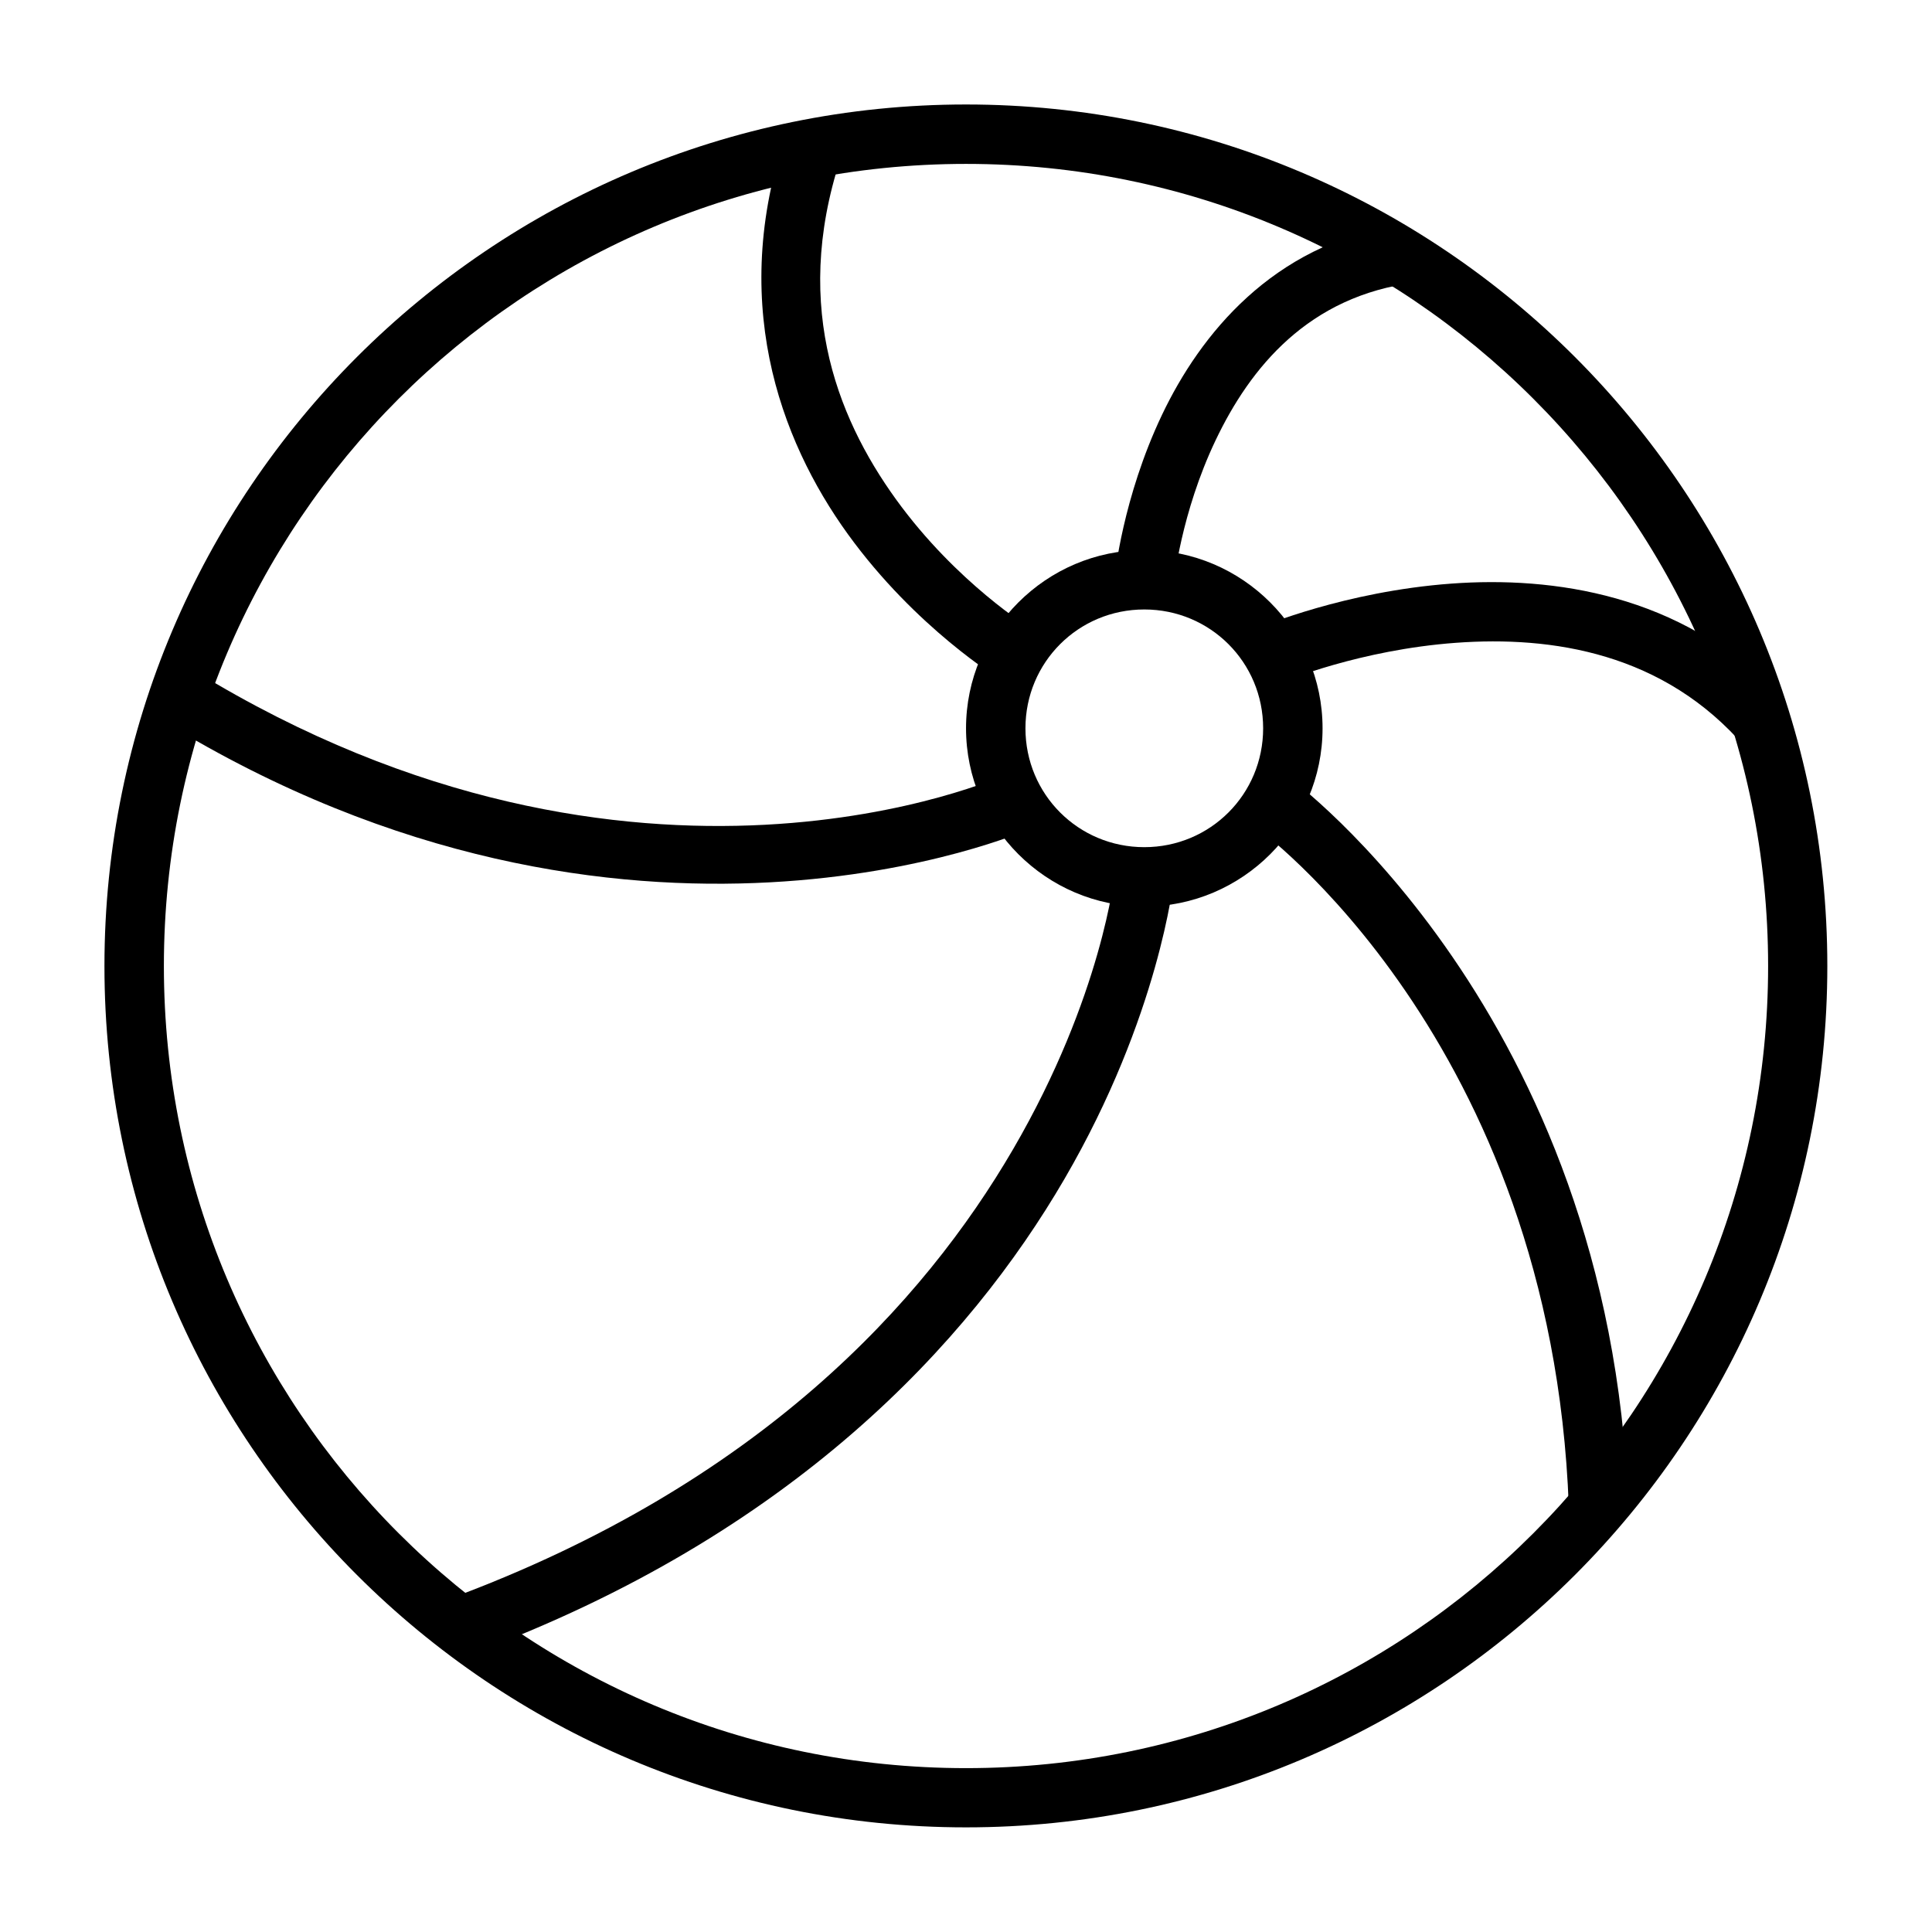
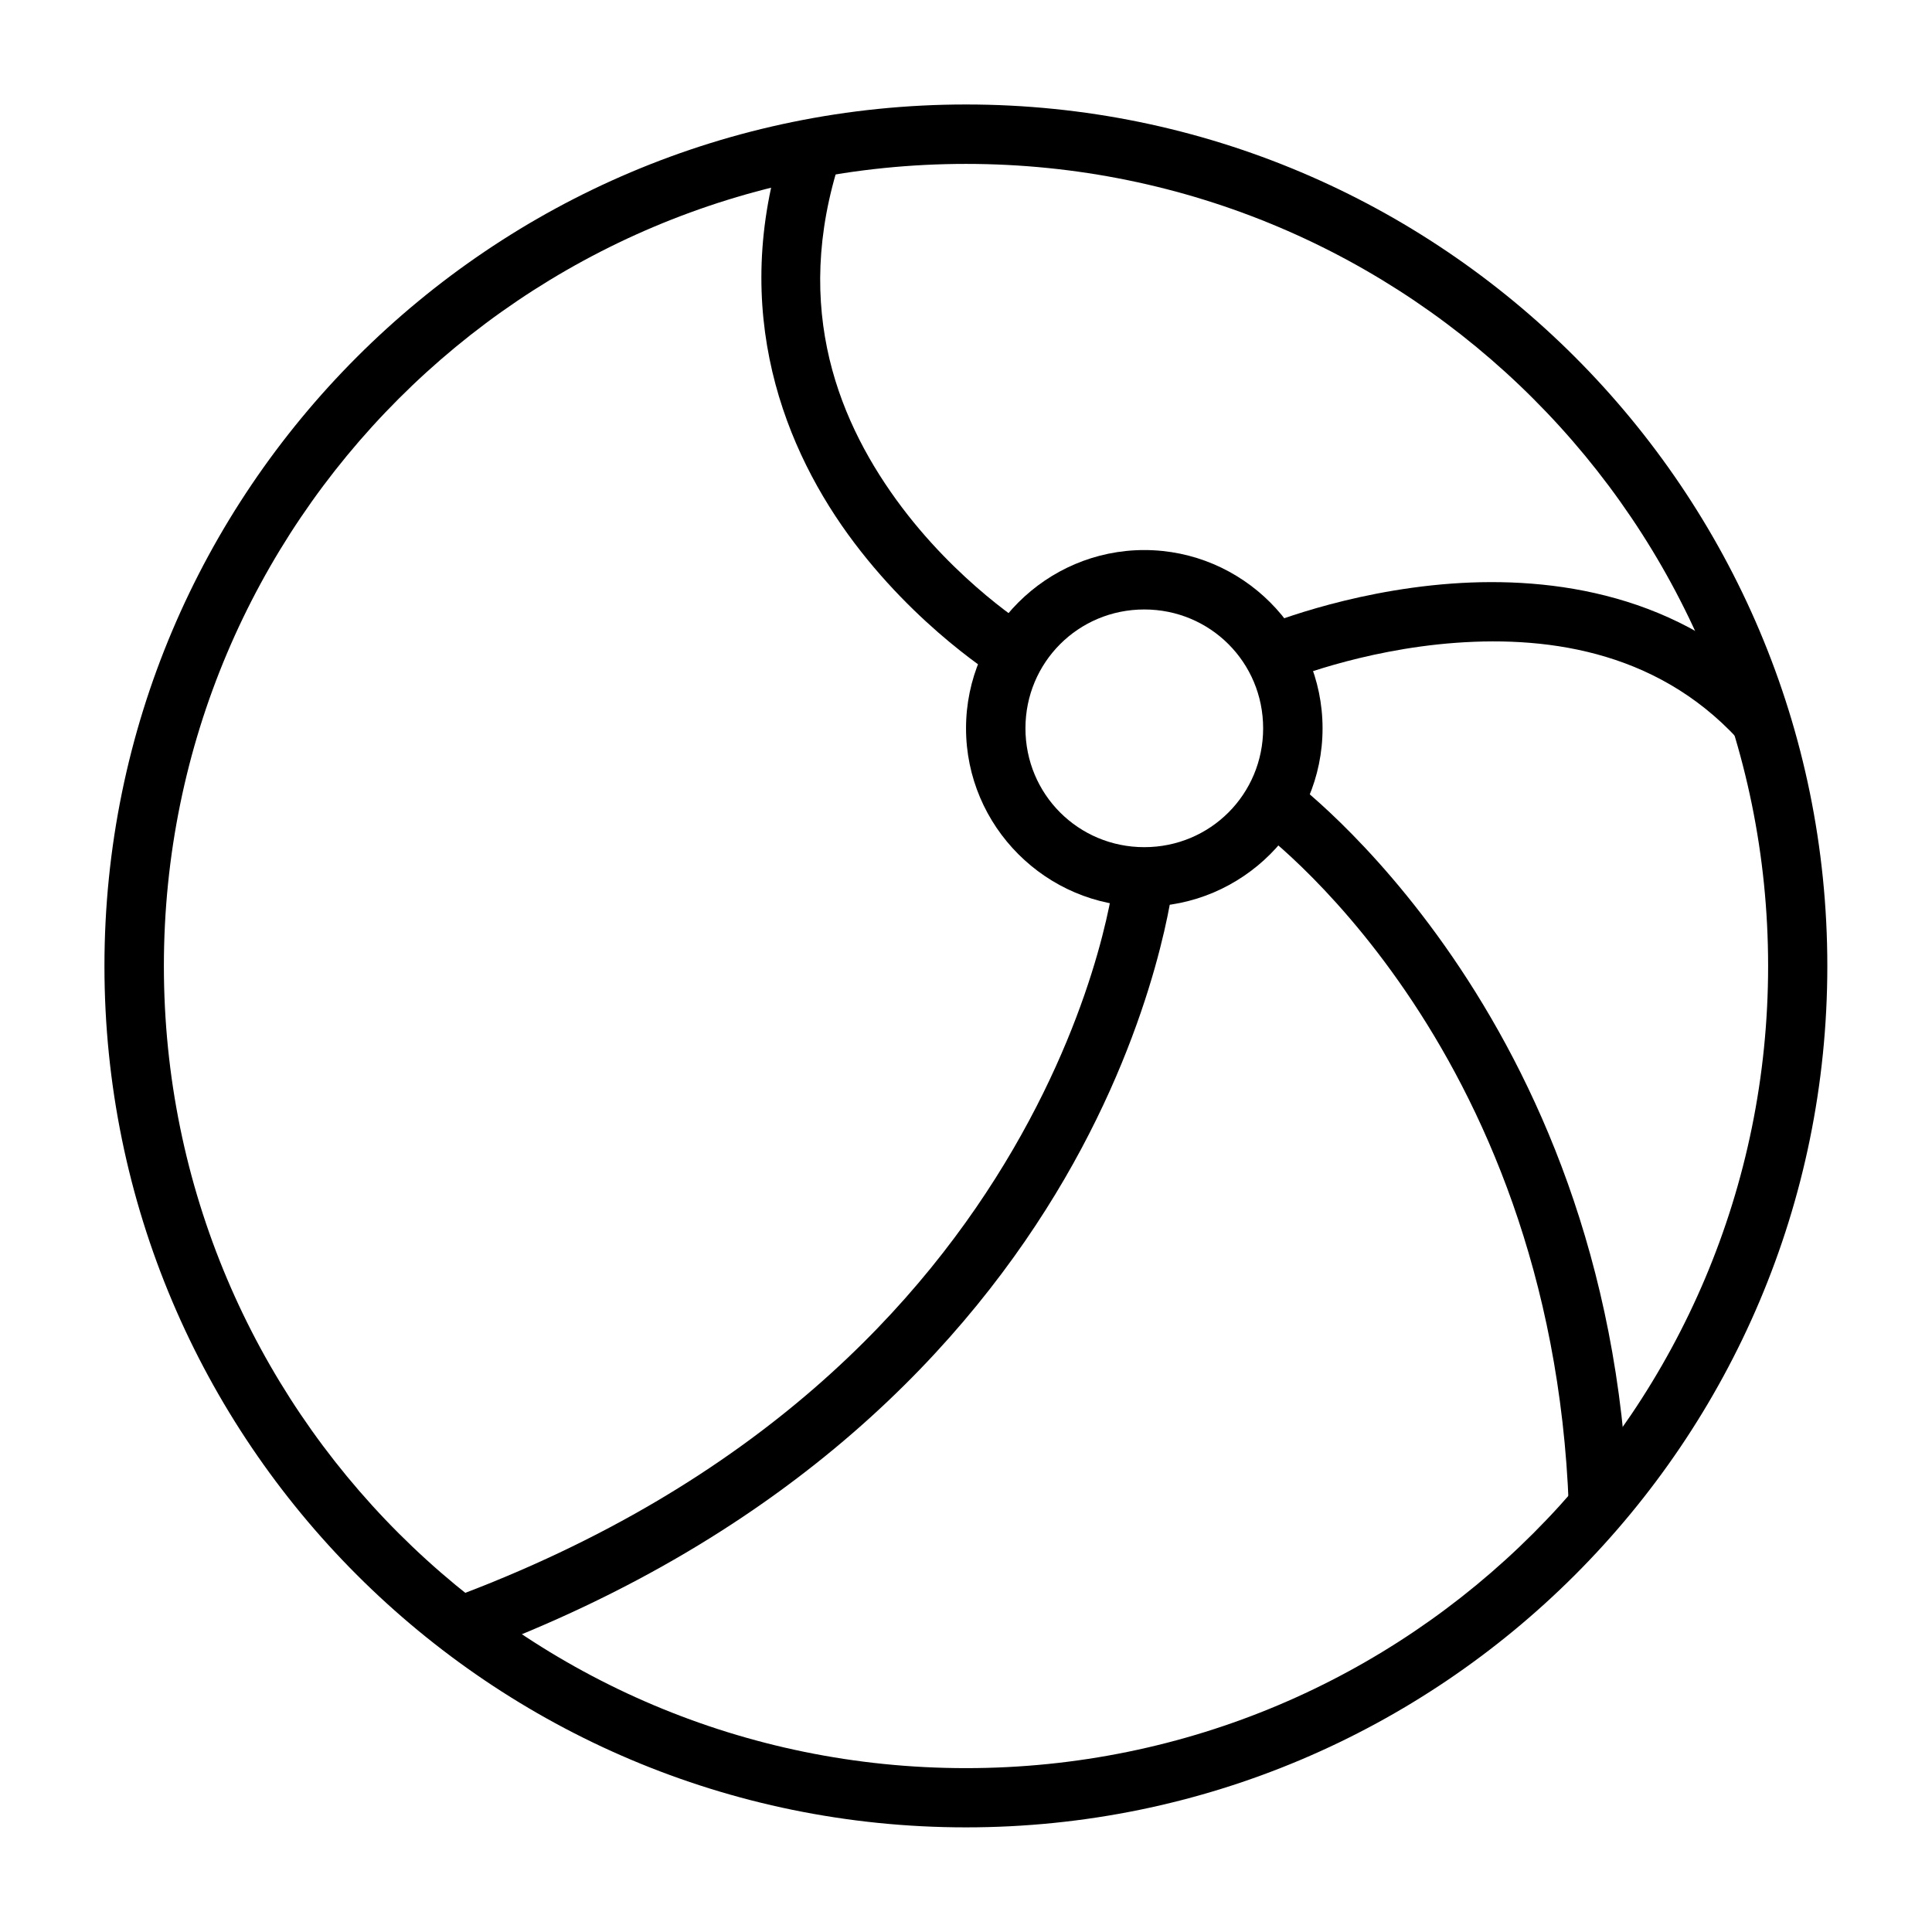
<svg xmlns="http://www.w3.org/2000/svg" fill="#000000" width="800px" height="800px" version="1.1" viewBox="144 144 512 512">
  <g>
    <path d="m400 171.69c-125.99 0-228.32 102.33-228.32 228.32 0 125.99 102.33 228.26 228.32 228.26 125.99 0 228.26-102.27 228.26-228.26 0-125.99-102.27-228.32-228.26-228.32zm0 15.746c117.48 0 212.57 95.09 212.57 212.57s-95.09 212.57-212.57 212.57c-117.48 0-212.57-95.09-212.57-212.57s95.09-212.57 212.57-212.57z" />
    <path d="m447.25 289.77c-25.992 0-47.242 21.25-47.242 47.242 0 25.992 21.25 47.242 47.242 47.242 25.992 0 47.242-21.25 47.242-47.242 0-25.992-21.25-47.242-47.242-47.242zm0 15.746c17.484 0 31.496 14.012 31.496 31.496 0 17.484-14.012 31.496-31.496 31.496s-31.496-14.012-31.496-31.496c0-17.484 14.012-31.496 31.496-31.496z" />
-     <path d="m514.1 203.67c-32.816 5.32-51.957 28.84-62.148 50.246-10.5 22.047-12.551 42.941-12.551 42.941l15.691 1.57s1.859-18.434 11.039-37.715c9.18-19.281 24.613-38.301 52.938-41.84z" />
    <path d="m528.66 298.66c-28.32 2.07-50.383 11.449-50.383 11.449l6.102 14.469s19.957-8.363 45.441-10.227c25.484-1.863 55.191 2.609 76.766 27.777l8.117-14.402c-25.316-26.266-59.094-31.035-86.043-29.066z" />
    <path d="m485.95 350.32-9.238 12.785s78.496 56.285 83.039 180.2l15.746-0.582c-4.785-130.46-89.547-192.4-89.547-192.4z" />
    <path d="m439.4 375.6s-3.269 32.336-26.906 72.93c-23.637 40.59-67.332 88.785-149.11 119.07l5.461 14.762c85.188-31.543 132.07-82.691 157.25-125.93 25.18-43.234 28.938-79.262 28.938-79.262z" />
-     <path d="m195.69 321.84-8.195 13.422c123 75.305 228.84 28.648 228.84 28.648l-6.394-14.41s-97.082 44.074-214.25-27.66z" />
    <path d="m353.22 176.92c-16.68 45.875-2.609 83.598 15.457 108.61 18.07 25.008 40.387 38.527 40.387 38.527l8.195-13.422s-19.738-12.059-35.797-34.285-28.23-53.367-13.422-94.082z" />
  </g>
</svg>